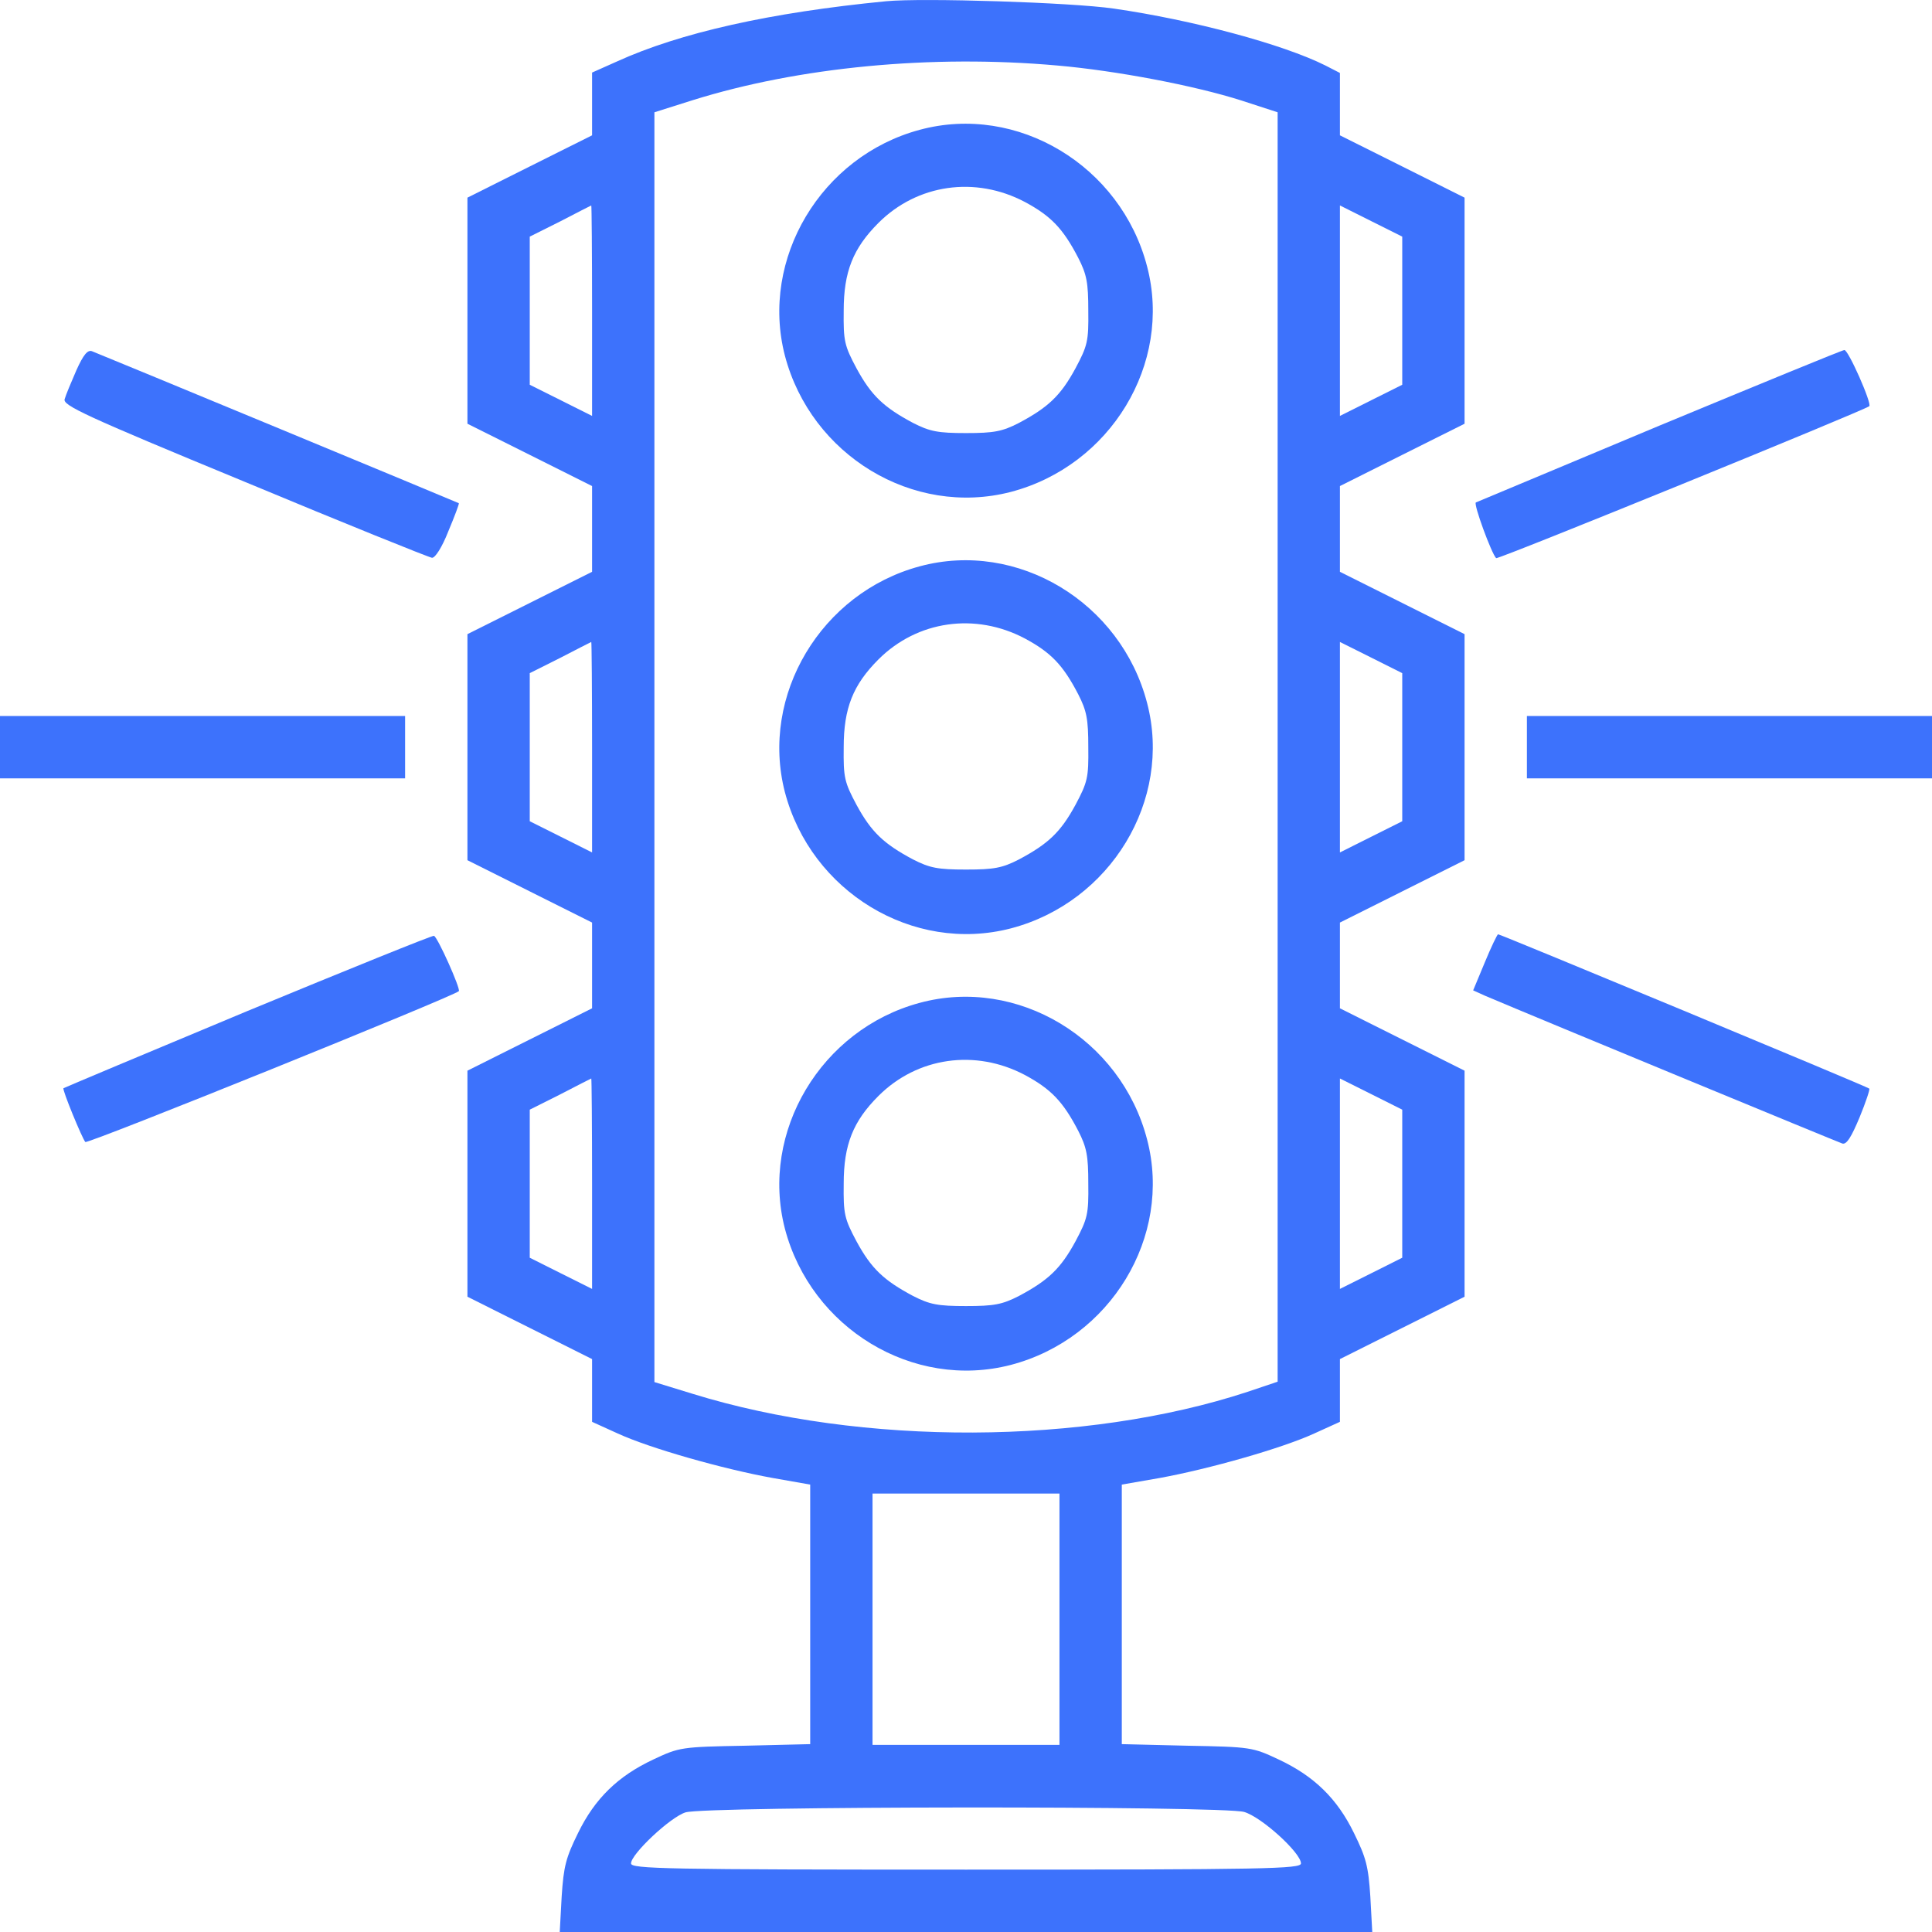
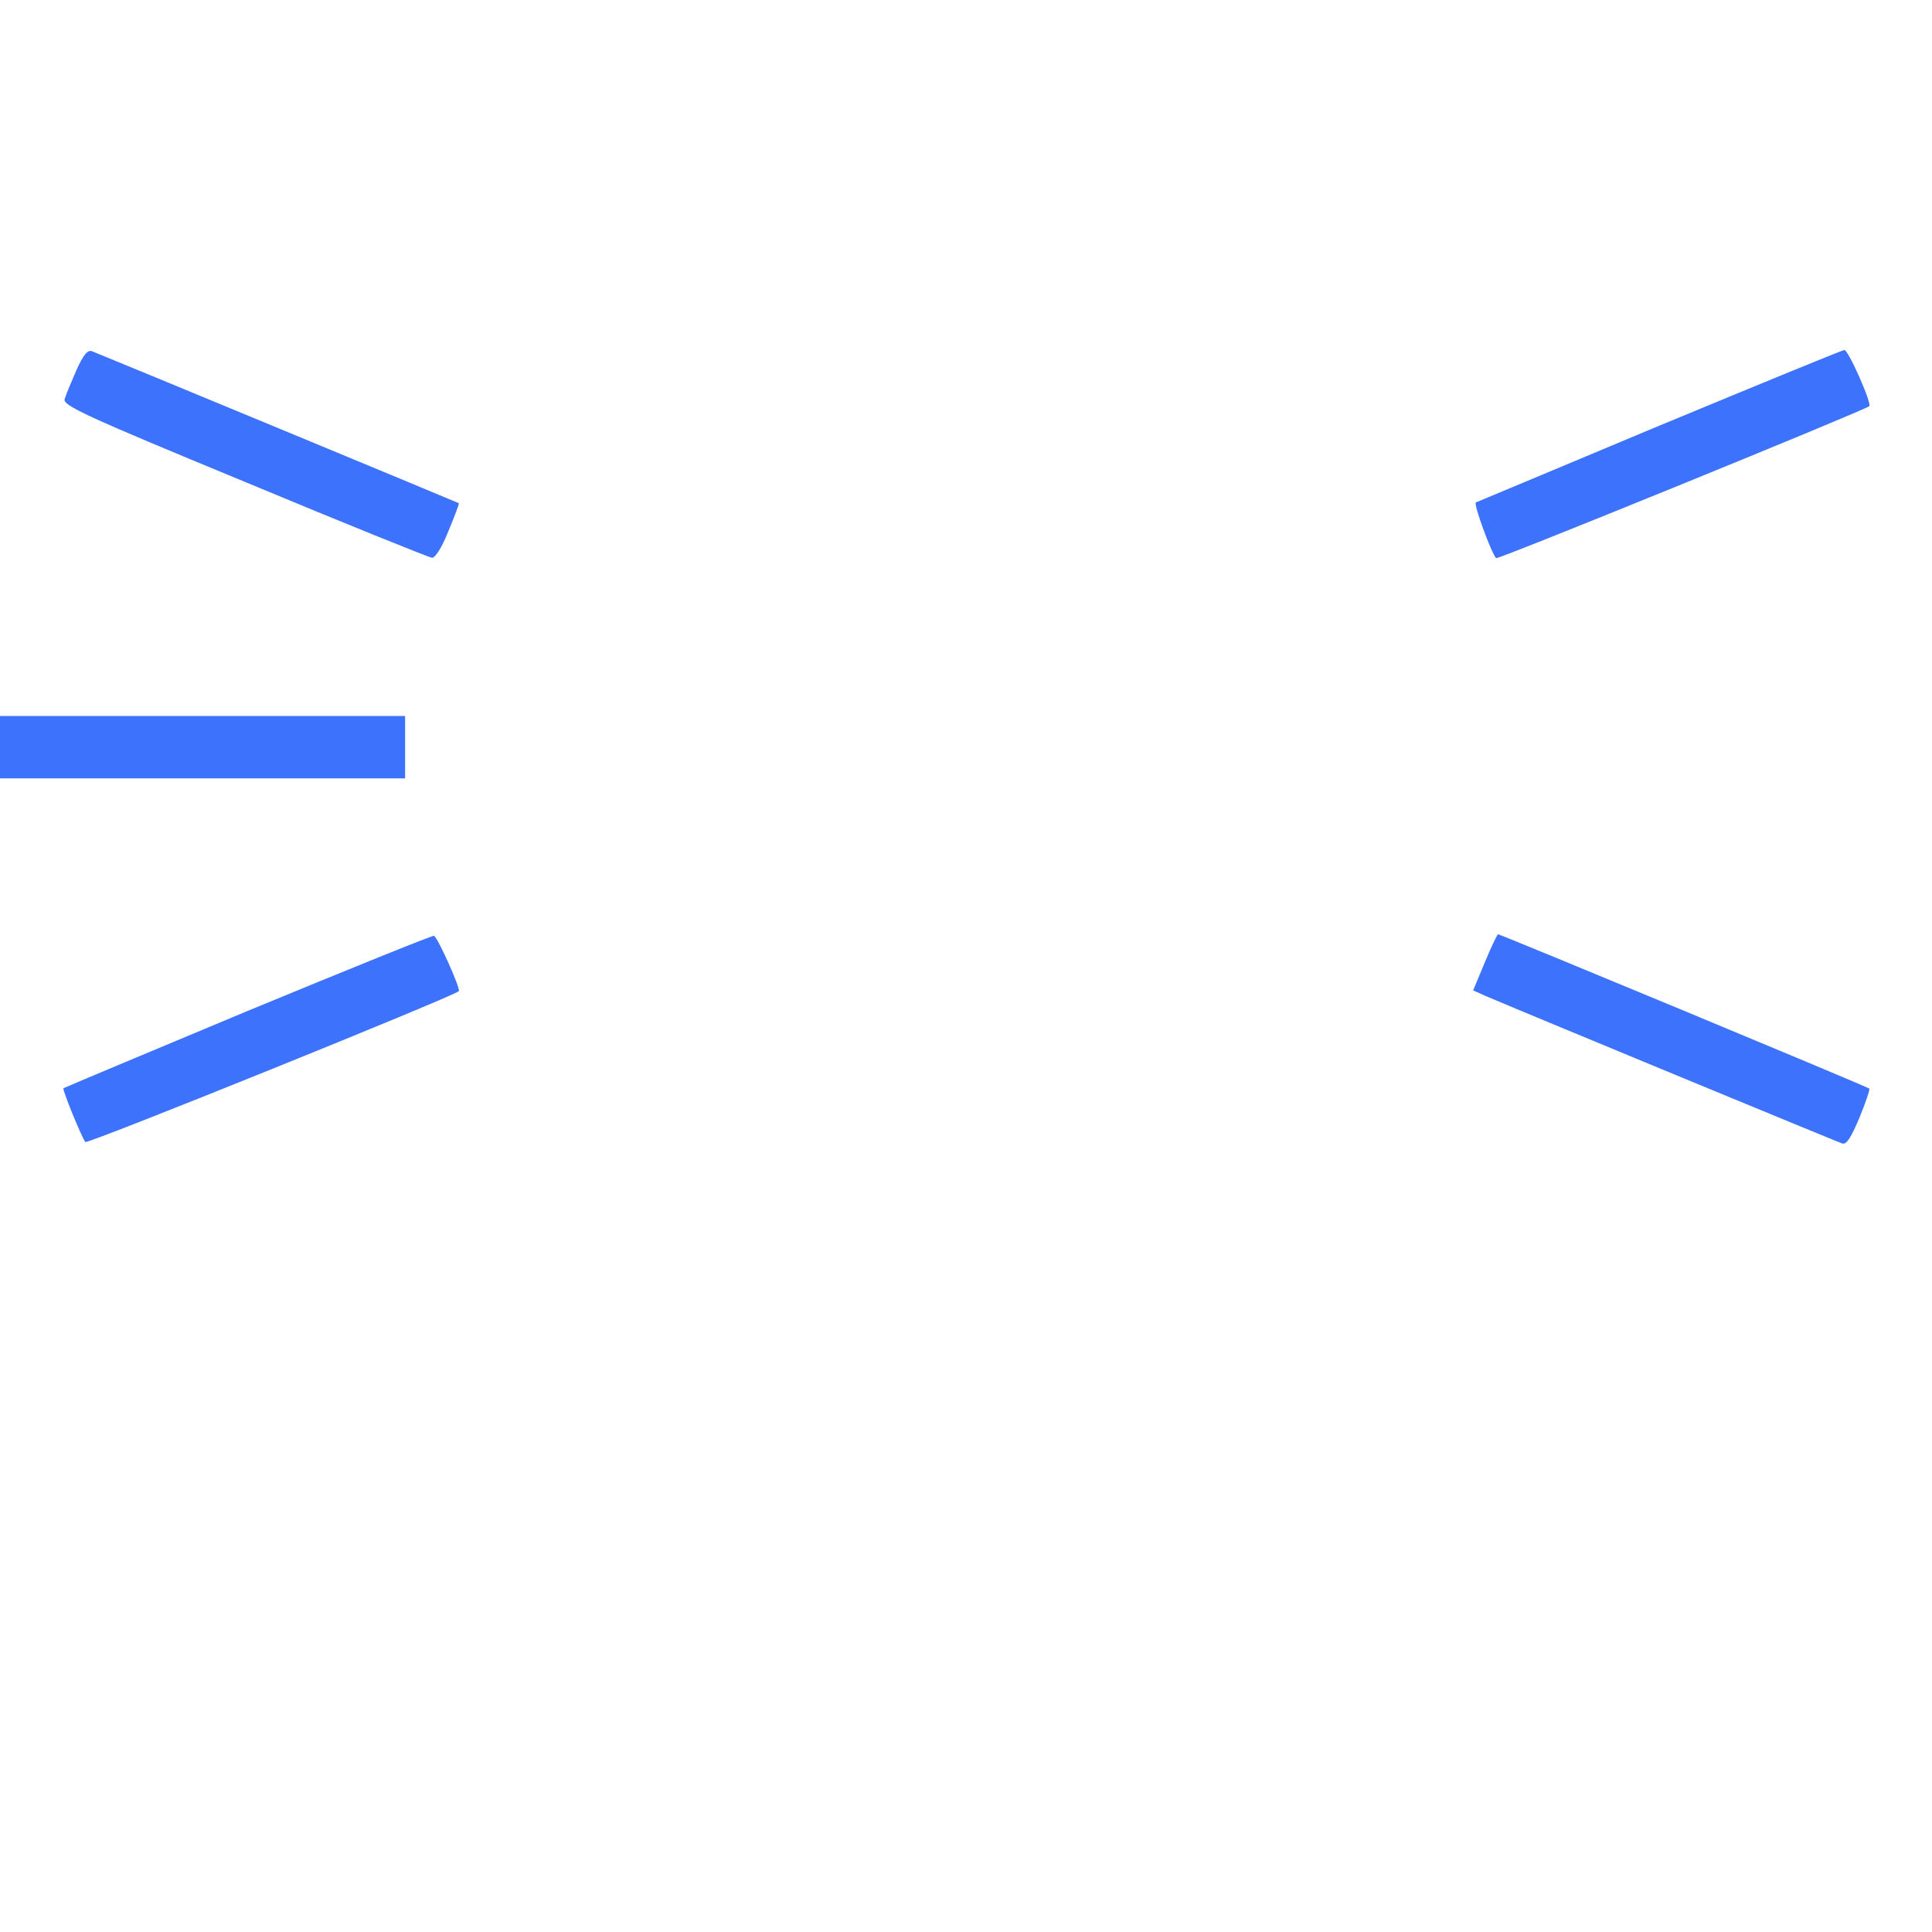
<svg xmlns="http://www.w3.org/2000/svg" width="50" height="50" viewBox="0 0 50 50" fill="none">
-   <path d="M22.933 0.032C19.93 0.324 17.591 0.849 15.958 1.595L15.323 1.878V2.685V3.502L13.71 4.308L12.097 5.115V8.04V10.966L13.71 11.772L15.323 12.579V13.689V14.798L13.71 15.605L12.097 16.412V19.337V22.262L13.71 23.069L15.323 23.876V24.986V26.095L13.71 26.902L12.097 27.709V30.634V33.559L13.71 34.366L15.323 35.173V35.99V36.797L15.988 37.099C16.825 37.483 18.71 38.017 19.99 38.249L20.968 38.421V41.78V45.138L19.284 45.179C17.631 45.209 17.581 45.219 16.915 45.532C15.988 45.965 15.393 46.55 14.96 47.438C14.647 48.074 14.587 48.295 14.536 49.082L14.486 50H25H35.514L35.464 49.082C35.413 48.295 35.353 48.074 35.04 47.438C34.607 46.55 34.012 45.965 33.085 45.532C32.419 45.219 32.369 45.209 30.726 45.179L29.032 45.138V41.78V38.421L30.02 38.249C31.29 38.017 33.175 37.483 34.012 37.099L34.677 36.797V35.99V35.173L36.29 34.366L37.903 33.559V30.634V27.709L36.29 26.902L34.677 26.095V24.986V23.876L36.29 23.069L37.903 22.262V19.337V16.412L36.29 15.605L34.677 14.798V13.689V12.579L36.29 11.772L37.903 10.966V8.04V5.115L36.29 4.308L34.677 3.502V2.695V1.888L34.304 1.696C33.196 1.141 30.857 0.516 28.831 0.223C27.732 0.062 23.861 -0.059 22.933 0.032ZM27.369 1.696C28.871 1.827 30.907 2.211 32.137 2.604L33.065 2.906V19.337V35.758L32.288 36.02C28.085 37.402 22.319 37.432 17.923 36.071L16.936 35.768V19.337V2.906L17.923 2.594C20.665 1.736 24.103 1.404 27.369 1.696ZM15.323 8.04V10.764L14.516 10.36L13.71 9.957V8.04V6.124L14.496 5.731C14.919 5.509 15.282 5.327 15.302 5.317C15.312 5.317 15.323 6.548 15.323 8.04ZM36.29 8.04V9.957L35.484 10.36L34.677 10.764V8.04V5.317L35.484 5.721L36.29 6.124V8.04ZM15.323 19.337V22.061L14.516 21.657L13.71 21.254V19.337V17.421L14.496 17.027C14.919 16.806 15.282 16.624 15.302 16.614C15.312 16.614 15.323 17.845 15.323 19.337ZM36.29 19.337V21.254L35.484 21.657L34.677 22.061V19.337V16.614L35.484 17.017L36.29 17.421V19.337ZM15.323 30.634V33.357L14.516 32.954L13.71 32.55V30.634V28.718L14.496 28.324C14.919 28.102 15.282 27.921 15.302 27.911C15.312 27.911 15.323 29.141 15.323 30.634ZM36.29 30.634V32.55L35.484 32.954L34.677 33.357V30.634V27.911L35.484 28.314L36.29 28.718V30.634ZM27.419 41.901V45.158H25H22.581V41.901V38.653H25H27.419V41.901ZM32.198 46.893C32.651 47.025 33.669 47.953 33.669 48.225C33.669 48.366 32.802 48.386 25 48.386C17.198 48.386 16.331 48.366 16.331 48.225C16.331 47.983 17.349 47.025 17.742 46.904C18.266 46.742 31.633 46.732 32.198 46.893Z" fill="#3D72FC" />
-   <path d="M23.8 3.36C21.25 4.046 19.667 6.699 20.312 9.2C20.988 11.783 23.629 13.386 26.159 12.731C28.74 12.055 30.343 9.412 29.688 6.901C29.012 4.288 26.331 2.674 23.8 3.36ZM26.522 5.226C27.198 5.589 27.51 5.912 27.903 6.669C28.125 7.102 28.165 7.314 28.165 8.04C28.175 8.827 28.145 8.948 27.833 9.533C27.45 10.239 27.127 10.542 26.371 10.945C25.938 11.167 25.726 11.208 25 11.208C24.274 11.208 24.062 11.167 23.629 10.945C22.873 10.542 22.55 10.239 22.167 9.533C21.855 8.948 21.825 8.827 21.835 8.04C21.835 7.032 22.077 6.427 22.732 5.771C23.74 4.762 25.242 4.551 26.522 5.226Z" fill="#3D72FC" />
-   <path d="M23.8 14.657C21.25 15.343 19.667 17.996 20.312 20.497C20.988 23.079 23.629 24.683 26.159 24.027C28.74 23.352 30.343 20.709 29.688 18.198C29.012 15.585 26.331 13.971 23.8 14.657ZM26.522 16.523C27.198 16.886 27.51 17.209 27.903 17.965C28.125 18.399 28.165 18.611 28.165 19.337C28.175 20.124 28.145 20.245 27.833 20.83C27.45 21.536 27.127 21.839 26.371 22.242C25.938 22.464 25.726 22.504 25 22.504C24.274 22.504 24.062 22.464 23.629 22.242C22.873 21.839 22.55 21.536 22.167 20.83C21.855 20.245 21.825 20.124 21.835 19.337C21.835 18.329 22.077 17.723 22.732 17.068C23.74 16.059 25.242 15.847 26.522 16.523Z" fill="#3D72FC" />
-   <path d="M23.8 25.954C21.25 26.64 19.667 29.293 20.312 31.794C20.988 34.376 23.629 35.98 26.159 35.324C28.74 34.648 30.343 32.006 29.688 29.494C29.012 26.882 26.331 25.268 23.8 25.954ZM26.522 27.82C27.198 28.183 27.51 28.506 27.903 29.262C28.125 29.696 28.165 29.908 28.165 30.634C28.175 31.421 28.145 31.542 27.833 32.127C27.45 32.833 27.127 33.136 26.371 33.539C25.938 33.761 25.726 33.801 25 33.801C24.274 33.801 24.062 33.761 23.629 33.539C22.873 33.136 22.55 32.833 22.167 32.127C21.855 31.542 21.825 31.421 21.835 30.634C21.835 29.625 22.077 29.02 22.732 28.365C23.74 27.356 25.242 27.144 26.522 27.82Z" fill="#3D72FC" />
  <path d="M1.976 9.584C1.845 9.886 1.704 10.219 1.673 10.33C1.623 10.491 2.177 10.754 6.331 12.468C8.921 13.548 11.099 14.425 11.179 14.435C11.26 14.445 11.441 14.163 11.603 13.749C11.764 13.366 11.885 13.043 11.875 13.023C11.845 13.003 2.742 9.231 2.379 9.089C2.268 9.049 2.157 9.18 1.976 9.584Z" fill="#3D72FC" />
  <path d="M42.944 11.016C40.363 12.095 38.226 12.993 38.196 13.003C38.125 13.033 38.599 14.324 38.72 14.445C38.77 14.486 48.246 10.623 48.377 10.512C48.448 10.441 47.833 9.049 47.732 9.059C47.681 9.059 45.524 9.947 42.944 11.016Z" fill="#3D72FC" />
  <path d="M0 19.337V20.144H5.242H10.484V19.337V18.53H5.242H0V19.337Z" fill="#3D72FC" />
-   <path d="M39.516 19.337V20.144H44.758H50V19.337V18.53H44.758H39.516V19.337Z" fill="#3D72FC" />
  <path d="M6.401 26.166C3.79 27.255 1.653 28.153 1.643 28.163C1.603 28.193 2.127 29.464 2.208 29.555C2.268 29.615 11.724 25.793 11.875 25.651C11.925 25.591 11.321 24.239 11.23 24.219C11.18 24.209 9.012 25.087 6.401 26.166Z" fill="#3D72FC" />
  <path d="M38.427 24.905L38.125 25.631L38.438 25.772C39.889 26.388 47.56 29.555 47.681 29.595C47.792 29.625 47.913 29.424 48.125 28.919C48.286 28.526 48.397 28.193 48.377 28.173C48.327 28.122 38.831 24.179 38.77 24.179C38.75 24.179 38.589 24.512 38.427 24.905Z" fill="#3D72FC" />
</svg>